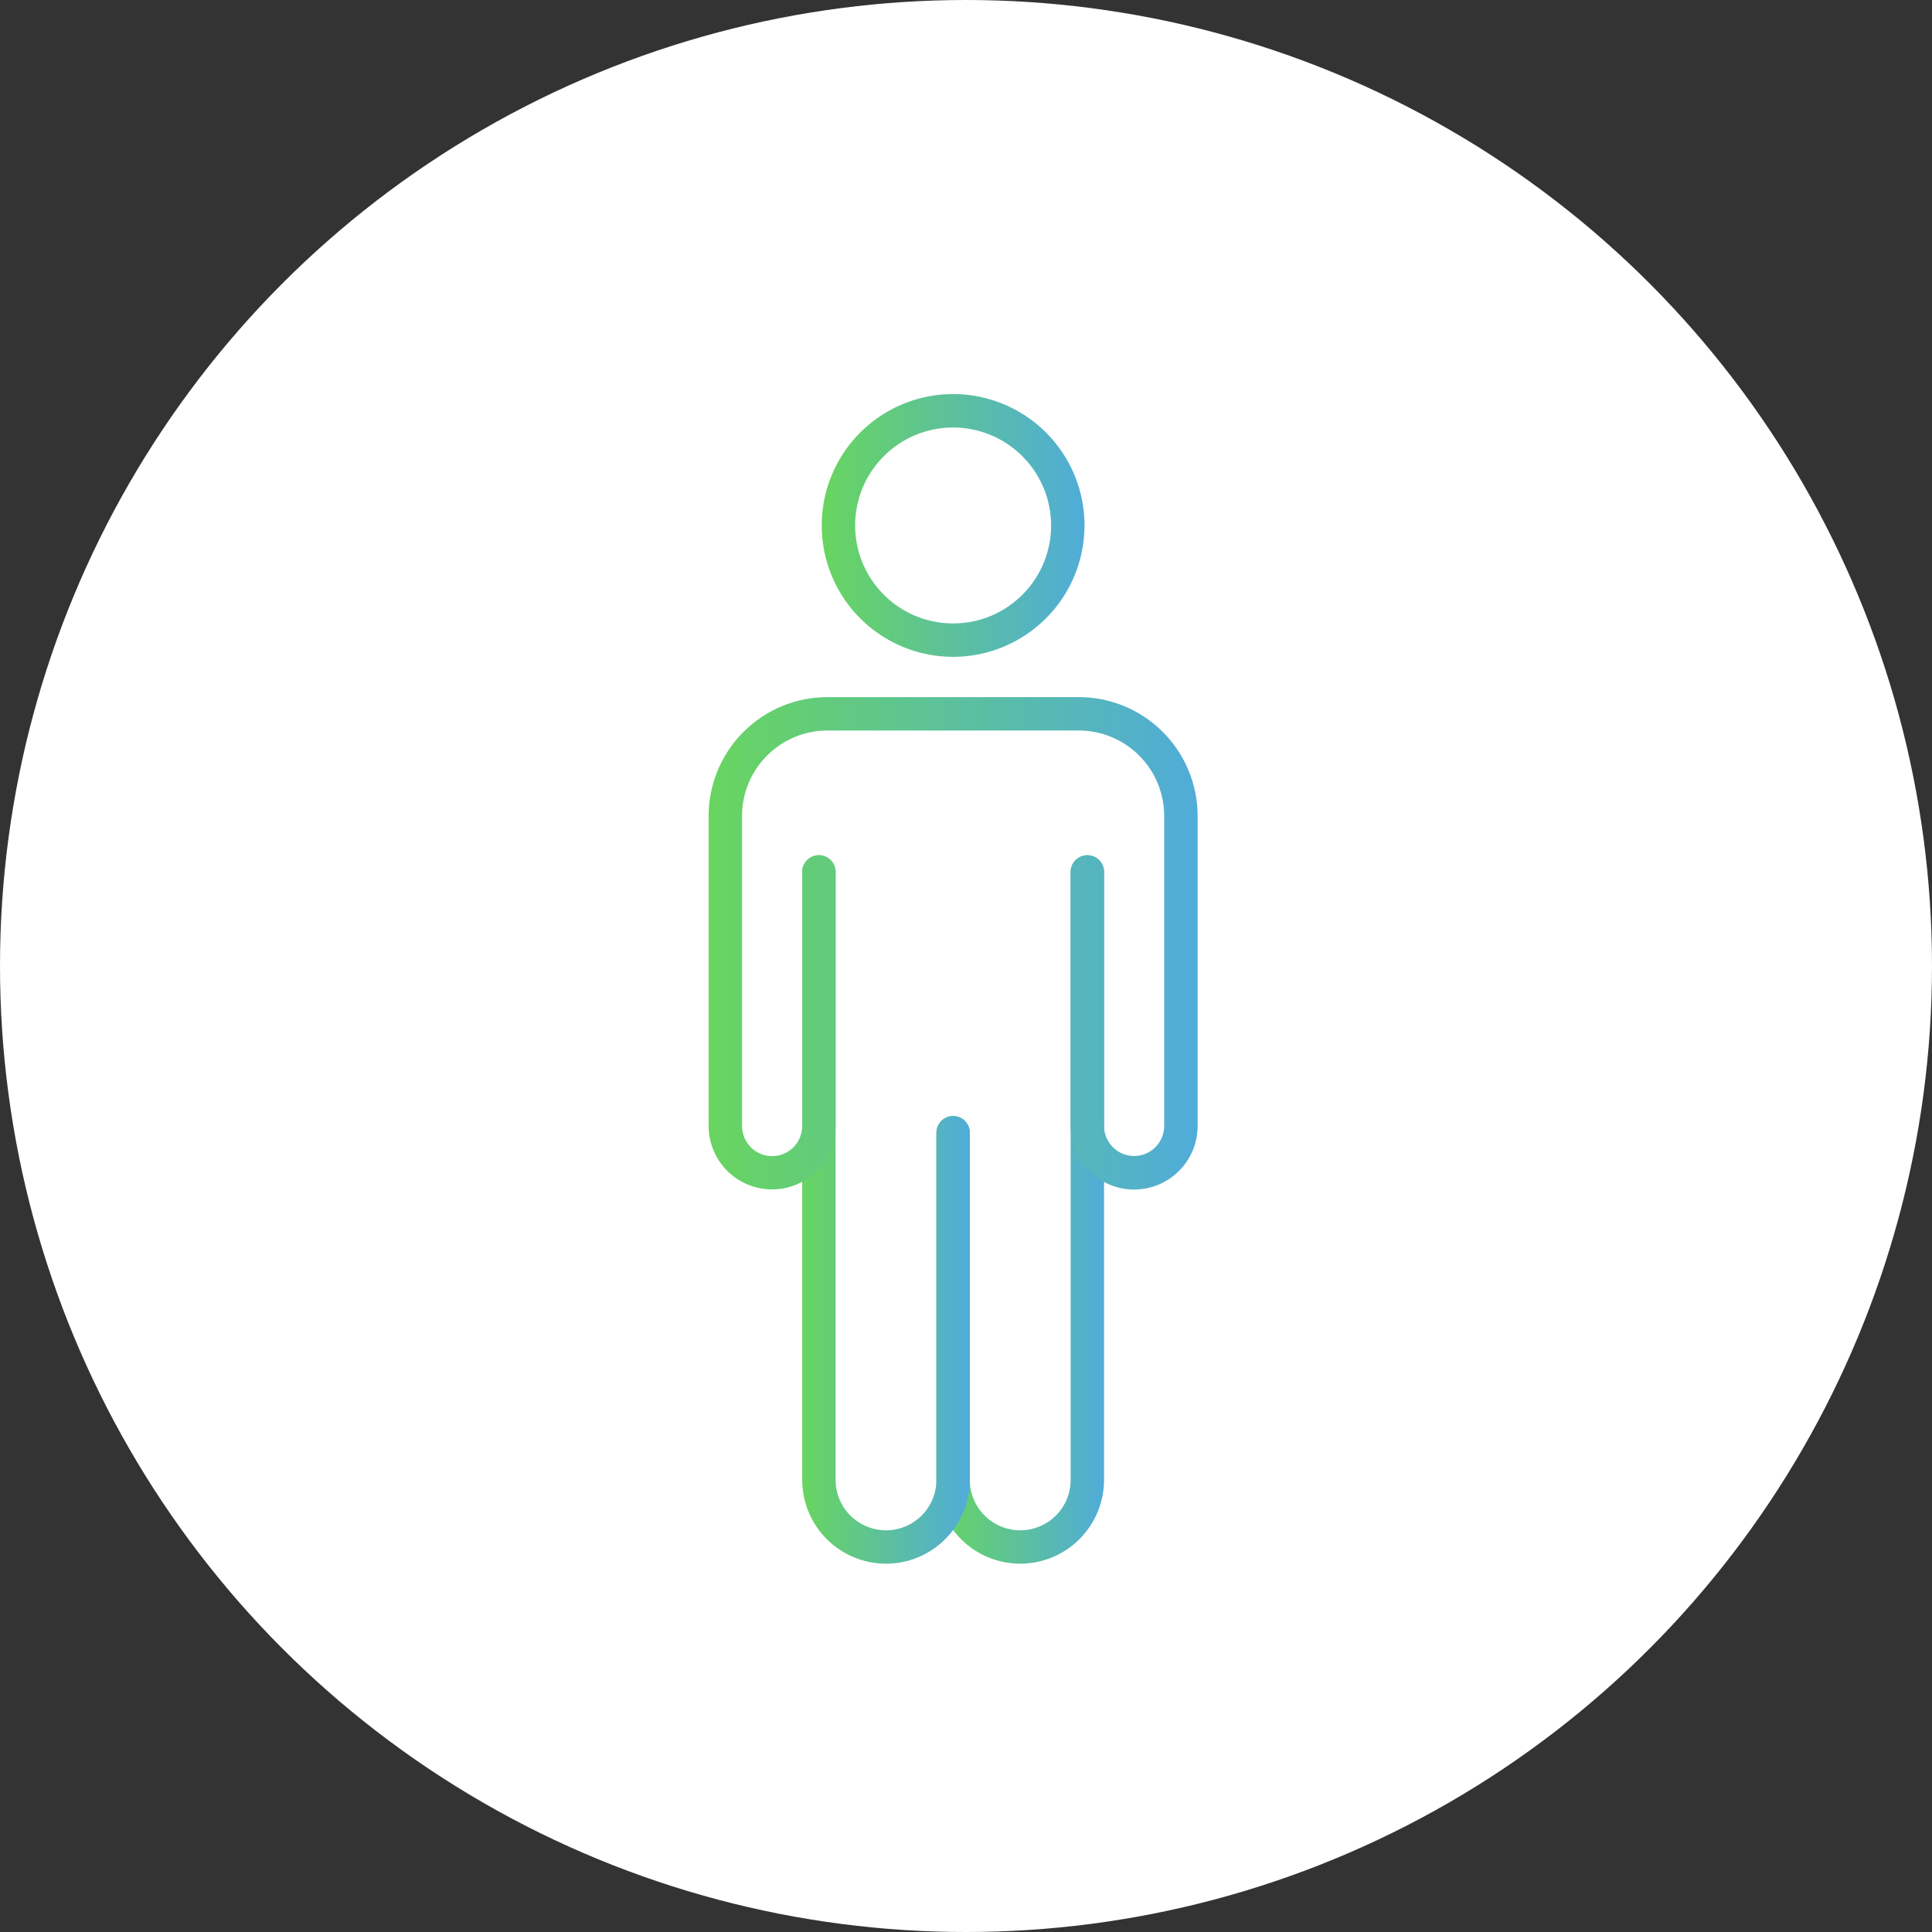
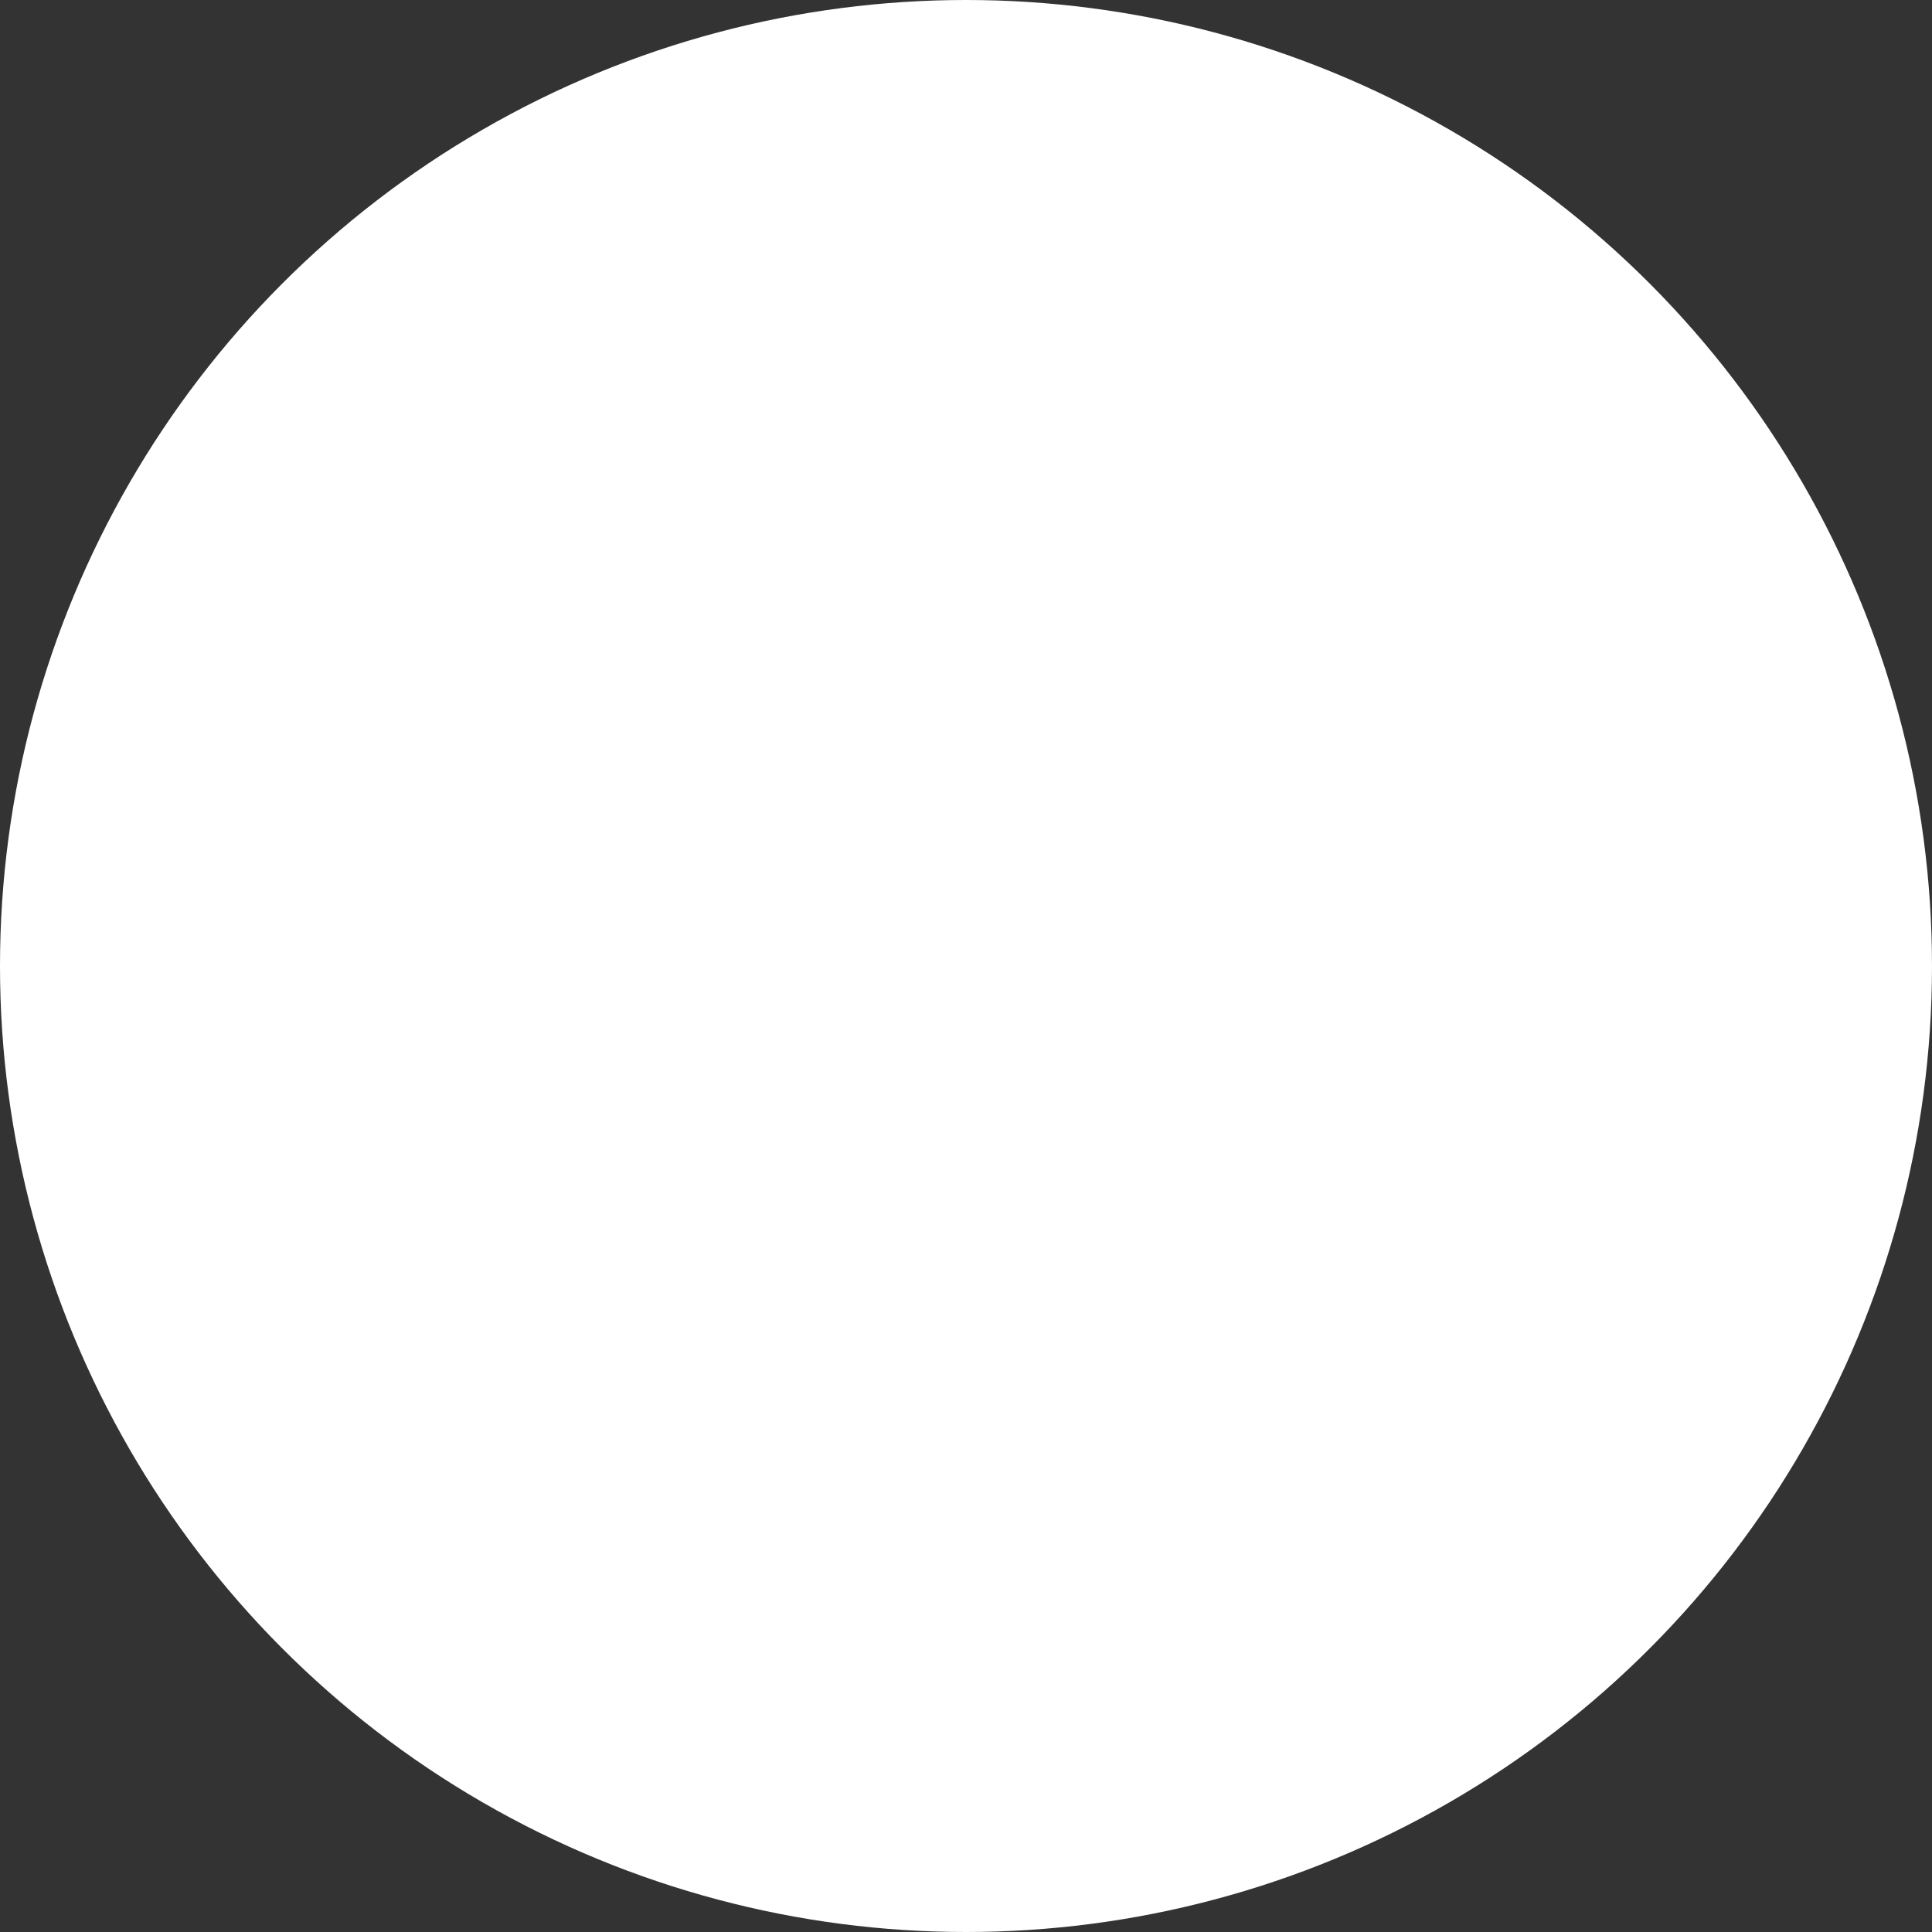
<svg xmlns="http://www.w3.org/2000/svg" width="75" height="75" viewBox="0 0 75 75" fill="none">
  <rect x="0" y="0" width="75" height="75" fill="#333333" stroke="none" />
  <circle cx="37.5" cy="37.5" r="37.5" fill="white" />
-   <path d="M39.605 60.703C38.742 60.702 37.915 60.358 37.306 59.749C36.696 59.139 36.352 58.312 36.351 57.449V43.973C36.351 43.801 36.42 43.636 36.541 43.514C36.663 43.392 36.828 43.324 37 43.324C37.172 43.324 37.337 43.392 37.459 43.514C37.58 43.636 37.649 43.801 37.649 43.973V57.449C37.649 57.968 37.855 58.466 38.222 58.833C38.589 59.2 39.086 59.406 39.605 59.406C40.124 59.406 40.622 59.2 40.989 58.833C41.356 58.466 41.562 57.968 41.562 57.449V33.849C41.562 33.677 41.63 33.512 41.752 33.39C41.874 33.268 42.039 33.2 42.211 33.2C42.383 33.2 42.548 33.268 42.669 33.39C42.791 33.512 42.859 33.677 42.859 33.849V57.449C42.858 58.312 42.515 59.139 41.905 59.749C41.295 60.359 40.468 60.702 39.605 60.703Z" fill="url(#paint0_linear_2006_4)" />
-   <path d="M34.395 60.703C33.532 60.702 32.705 60.359 32.095 59.749C31.485 59.139 31.142 58.312 31.141 57.449V33.849C31.141 33.677 31.209 33.512 31.331 33.39C31.452 33.268 31.617 33.2 31.789 33.2C31.961 33.2 32.126 33.268 32.248 33.39C32.37 33.512 32.438 33.677 32.438 33.849V57.449C32.438 57.968 32.644 58.466 33.011 58.833C33.378 59.2 33.876 59.406 34.395 59.406C34.914 59.406 35.411 59.2 35.778 58.833C36.145 58.466 36.351 57.968 36.351 57.449V43.973C36.351 43.801 36.42 43.636 36.541 43.514C36.663 43.392 36.828 43.324 37 43.324C37.172 43.324 37.337 43.392 37.459 43.514C37.58 43.636 37.649 43.801 37.649 43.973V57.449C37.648 58.312 37.304 59.139 36.694 59.749C36.085 60.358 35.258 60.702 34.395 60.703Z" fill="url(#paint1_linear_2006_4)" />
-   <path d="M44.027 46.178C43.373 46.178 42.746 45.919 42.284 45.456C41.822 44.994 41.562 44.367 41.562 43.713V33.849C41.562 33.677 41.63 33.512 41.752 33.39C41.874 33.268 42.038 33.2 42.211 33.2C42.383 33.2 42.548 33.268 42.669 33.39C42.791 33.512 42.859 33.677 42.859 33.849V43.708C42.859 44.018 42.982 44.315 43.201 44.534C43.42 44.753 43.717 44.876 44.027 44.876C44.336 44.876 44.633 44.753 44.852 44.534C45.071 44.315 45.194 44.018 45.194 43.708V31.672C45.193 30.794 44.844 29.951 44.222 29.33C43.601 28.708 42.758 28.359 41.88 28.358H32.12C31.241 28.359 30.399 28.708 29.778 29.33C29.156 29.951 28.807 30.794 28.806 31.672V43.713C28.806 44.023 28.929 44.32 29.148 44.539C29.366 44.758 29.663 44.881 29.973 44.881C30.283 44.881 30.58 44.758 30.799 44.539C31.018 44.32 31.141 44.023 31.141 43.713V33.849C31.141 33.677 31.209 33.512 31.331 33.39C31.452 33.268 31.617 33.2 31.789 33.2C31.961 33.2 32.126 33.268 32.248 33.39C32.37 33.512 32.438 33.677 32.438 33.849V43.708C32.438 44.032 32.374 44.352 32.25 44.651C32.127 44.95 31.945 45.222 31.716 45.451C31.487 45.68 31.215 45.861 30.916 45.985C30.617 46.109 30.297 46.173 29.973 46.173C29.649 46.173 29.329 46.109 29.03 45.985C28.731 45.861 28.459 45.68 28.23 45.451C28.001 45.222 27.82 44.95 27.696 44.651C27.572 44.352 27.508 44.032 27.508 43.708V31.672C27.51 30.45 27.996 29.277 28.861 28.413C29.725 27.548 30.898 27.062 32.12 27.061H41.88C43.102 27.062 44.275 27.548 45.139 28.413C46.004 29.277 46.49 30.45 46.492 31.672V43.713C46.491 44.367 46.231 44.993 45.769 45.455C45.307 45.917 44.68 46.177 44.027 46.178Z" fill="url(#paint2_linear_2006_4)" />
-   <path d="M37 25.499C35.991 25.499 35.005 25.2 34.166 24.64C33.327 24.079 32.673 23.282 32.287 22.35C31.901 21.418 31.8 20.393 31.997 19.403C32.194 18.414 32.68 17.505 33.393 16.791C34.106 16.078 35.015 15.592 36.005 15.395C36.994 15.199 38.02 15.3 38.952 15.686C39.884 16.072 40.681 16.726 41.241 17.564C41.802 18.403 42.101 19.39 42.101 20.398C42.099 21.751 41.562 23.047 40.605 24.004C39.649 24.96 38.352 25.498 37 25.499ZM37 16.595C36.248 16.595 35.512 16.818 34.887 17.236C34.261 17.654 33.774 18.248 33.486 18.943C33.198 19.638 33.123 20.403 33.269 21.14C33.416 21.878 33.779 22.556 34.31 23.088C34.842 23.62 35.52 23.982 36.258 24.129C36.996 24.276 37.761 24.2 38.456 23.913C39.151 23.625 39.745 23.137 40.163 22.512C40.581 21.886 40.804 21.151 40.804 20.398C40.803 19.39 40.402 18.423 39.688 17.71C38.975 16.997 38.008 16.596 37 16.595Z" fill="url(#paint3_linear_2006_4)" />
  <defs>
    <linearGradient id="paint0_linear_2006_4" x1="36.351" y1="46.951" x2="42.859" y2="46.951" gradientUnits="userSpaceOnUse">
      <stop stop-color="#68D55F" />
      <stop offset="1" stop-color="#50ACD9" />
    </linearGradient>
    <linearGradient id="paint1_linear_2006_4" x1="31.141" y1="46.951" x2="37.649" y2="46.951" gradientUnits="userSpaceOnUse">
      <stop stop-color="#68D55F" />
      <stop offset="1" stop-color="#50ACD9" />
    </linearGradient>
    <linearGradient id="paint2_linear_2006_4" x1="27.508" y1="36.619" x2="46.492" y2="36.619" gradientUnits="userSpaceOnUse">
      <stop stop-color="#68D55F" />
      <stop offset="1" stop-color="#50ACD9" />
    </linearGradient>
    <linearGradient id="paint3_linear_2006_4" x1="31.899" y1="20.398" x2="42.101" y2="20.398" gradientUnits="userSpaceOnUse">
      <stop stop-color="#68D55F" />
      <stop offset="1" stop-color="#50ACD9" />
    </linearGradient>
  </defs>
</svg>